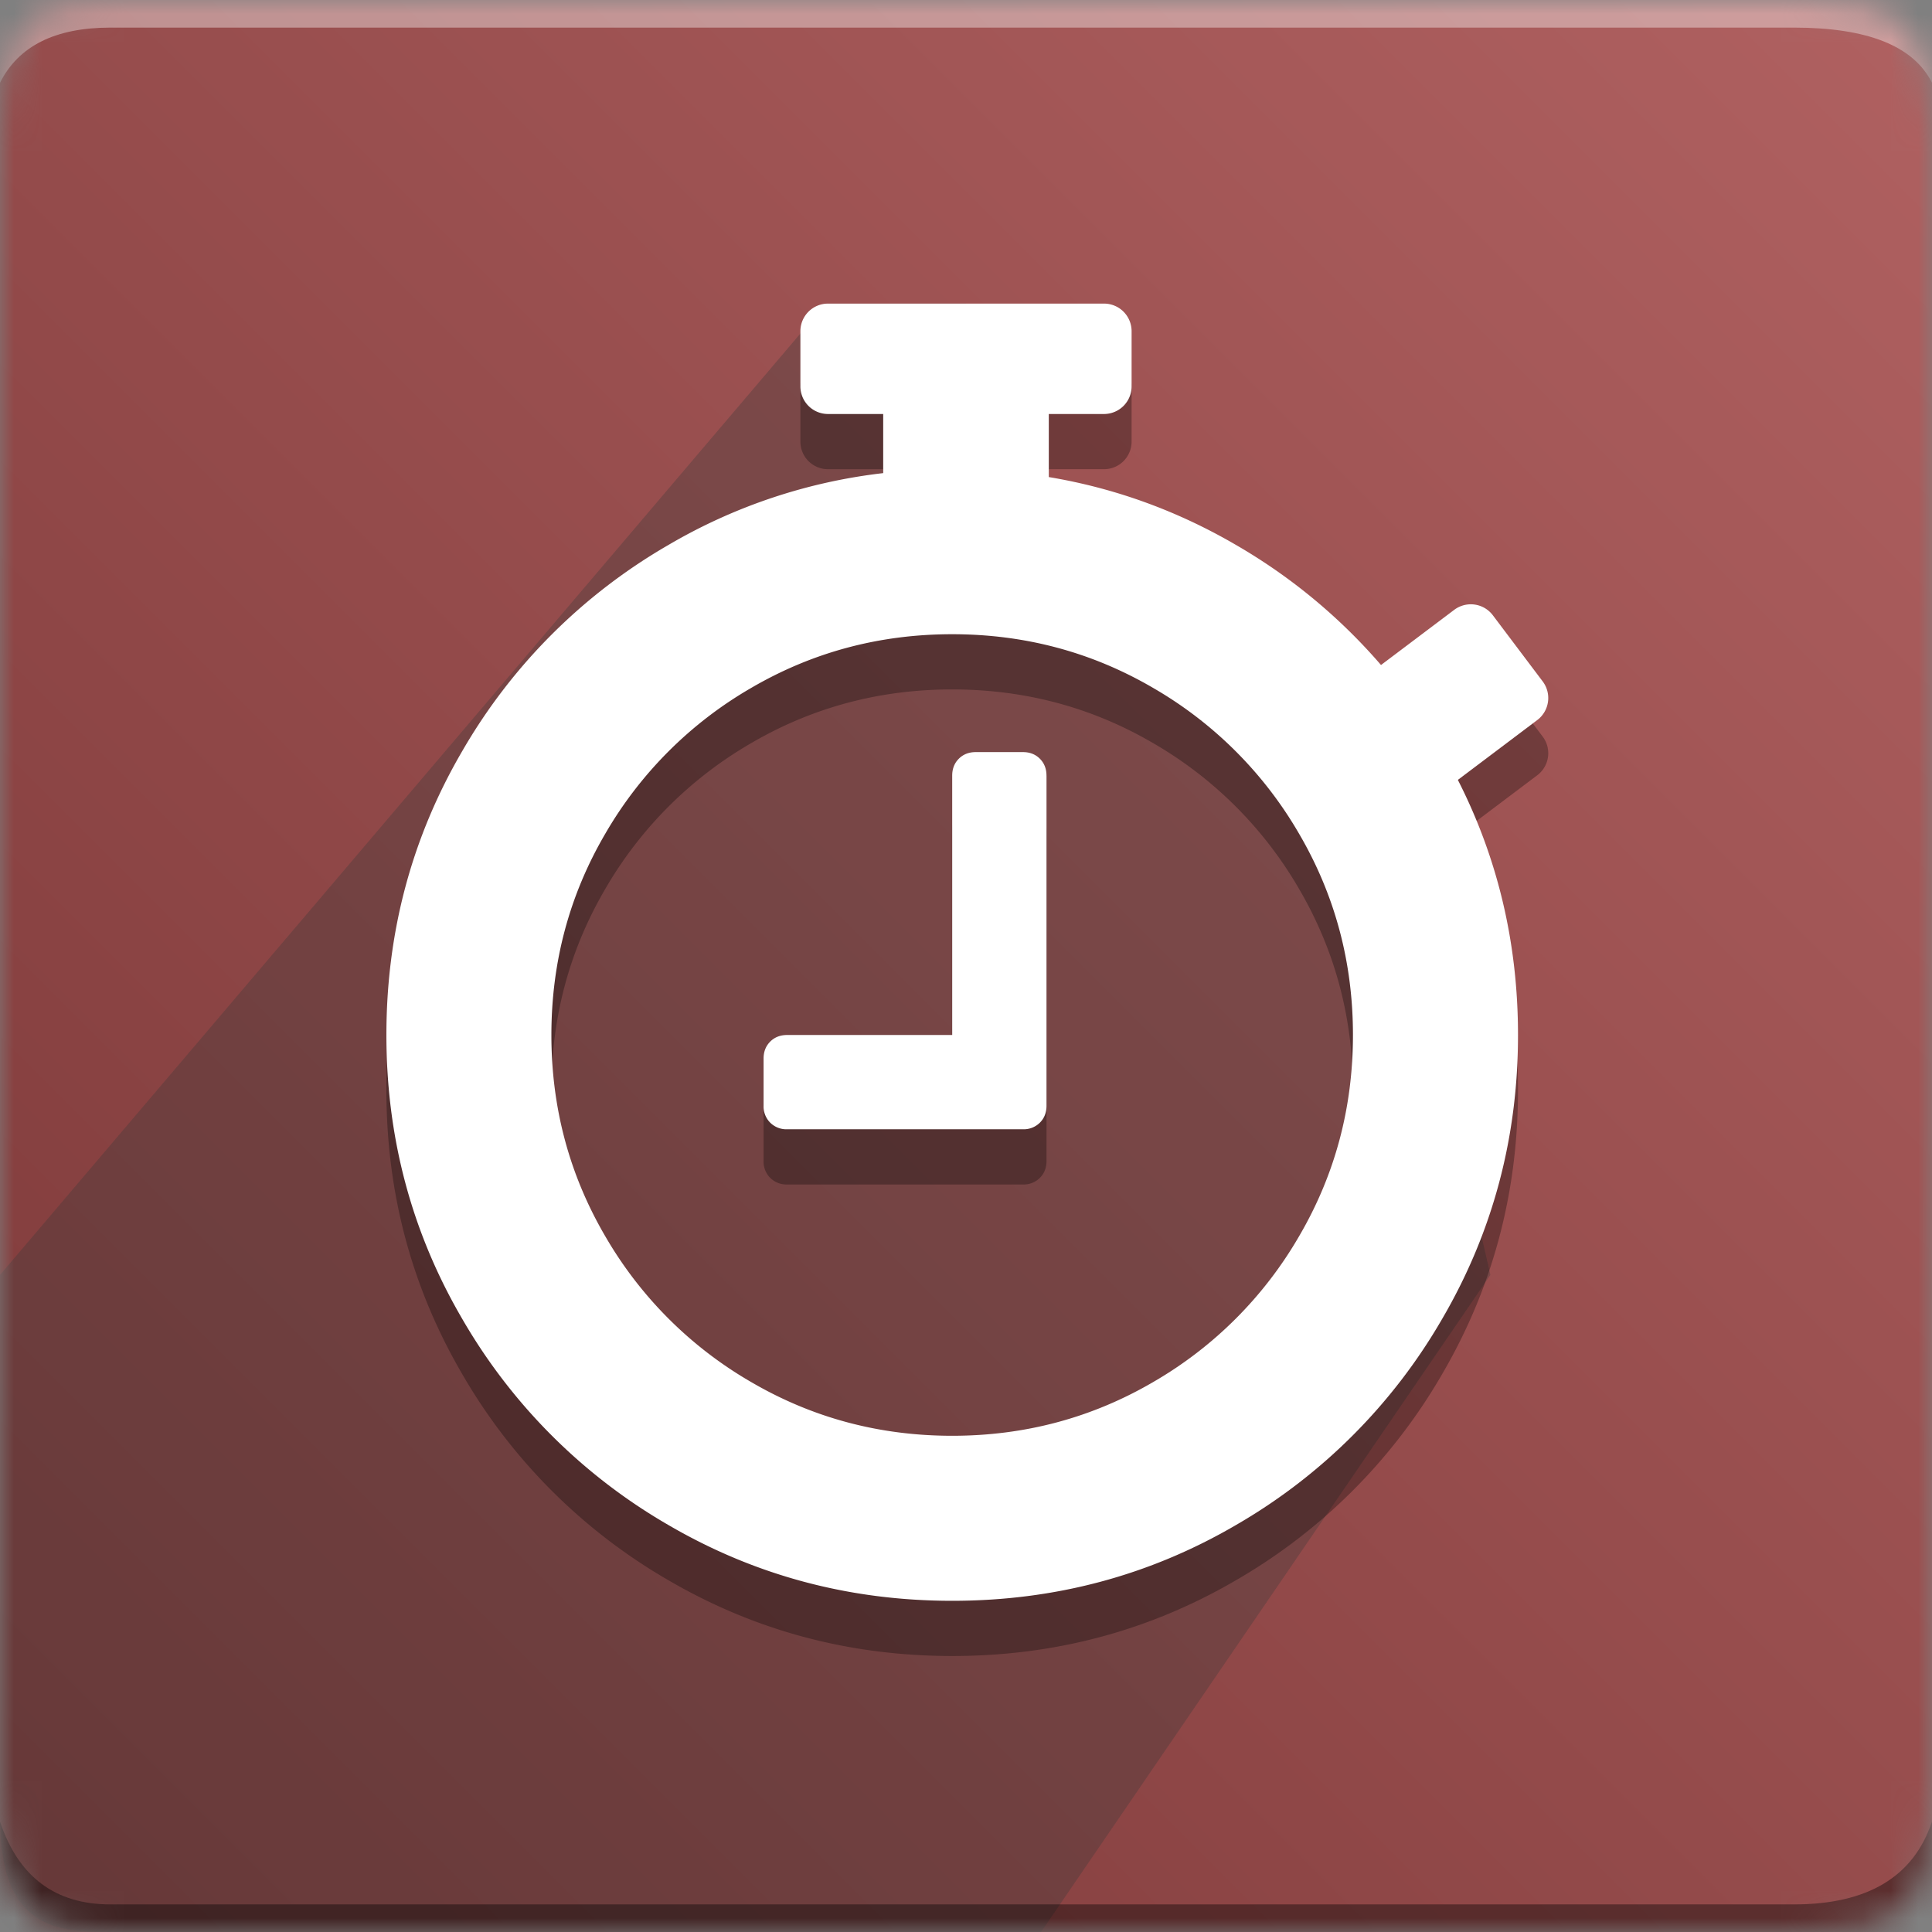
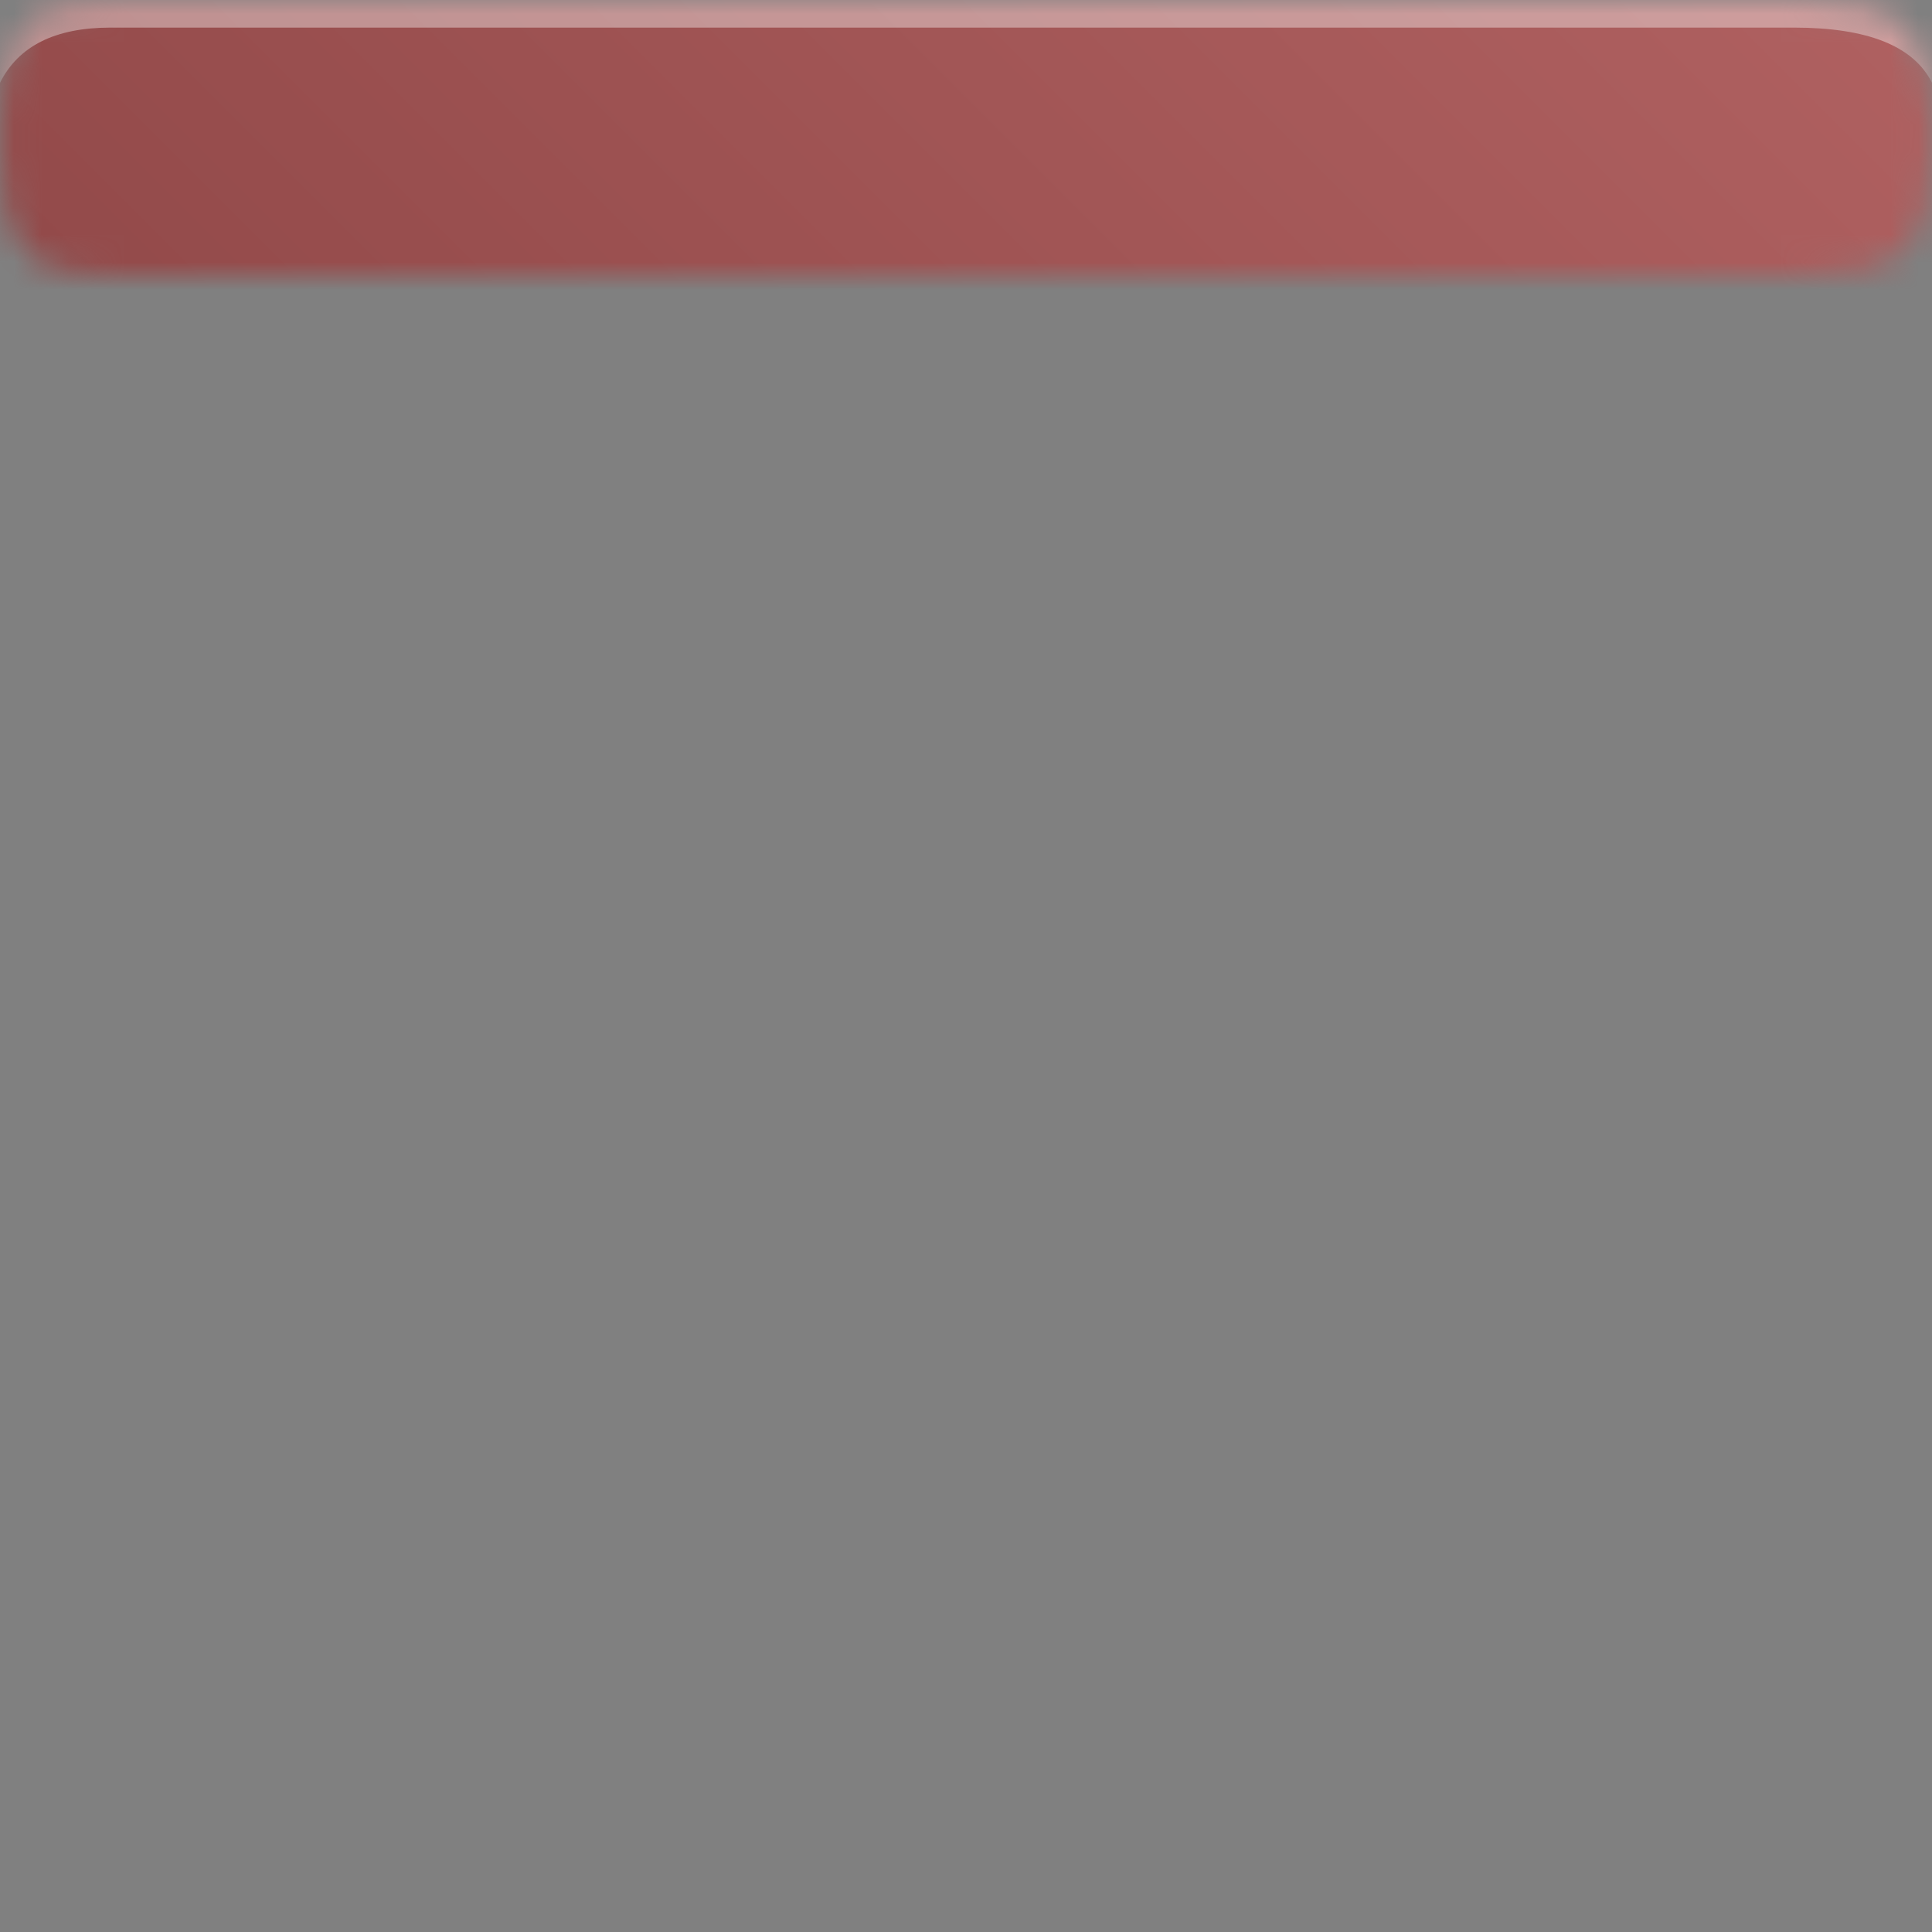
<svg xmlns="http://www.w3.org/2000/svg" xmlns:xlink="http://www.w3.org/1999/xlink" width="70" height="70">
  <rect width="100%" height="100%" fill="#808080" stroke="none" />
  <defs>
-     <path d="M4 0h61c4 0 5 1 5 5v60c0 4-1 5-5 5H4c-3 0-4-1-4-5V5c0-4 1-5 4-5z" id="a" />
+     <path d="M4 0h61c4 0 5 1 5 5c0 4-1 5-5 5H4c-3 0-4-1-4-5V5c0-4 1-5 4-5z" id="a" />
    <linearGradient x1="100%" y1="0%" x2="0%" y2="100%" id="c">
      <stop stop-color="#B06161" offset="0%" />
      <stop stop-color="#984E4E" offset="45.785%" />
      <stop stop-color="#7C3838" offset="100%" />
    </linearGradient>
  </defs>
  <g fill="none" fill-rule="evenodd">
    <mask id="b" fill="#fff">
      <use xlink:href="#a" />
    </mask>
    <g mask="url(#b)">
      <path fill="url(#c)" d="M0 0H70V70H0z" />
      <path d="M4 1h61c2.667 0 4.333.667 5 2V0H0v3c.667-1.333 2-2 4-2z" fill="#FFF" fill-opacity=".383" />
-       <path d="M4 70c-2 0-4-.148-4-4.14V46.193L29.922 11H35v11.386l14 2.07 5 21.737L37.72 70H4z" fill="#393939" opacity=".324" />
      <path d="M4 69h61c2.667 0 4.333-1 5-3v4H0v-4c.667 2 2 3 4 3z" fill="#000" fill-opacity=".383" />
      <path d="M37.917 30.104v11.959c0 .249-.08.453-.24.613a.831.831 0 0 1-.614.24H28.52a.831.831 0 0 1-.614-.24.831.831 0 0 1-.24-.614v-1.708c0-.249.08-.454.24-.614.16-.16.365-.24.614-.24H34.5v-9.396c0-.249.08-.454.24-.614.16-.16.365-.24.614-.24h1.709c.249 0 .453.08.613.24.16.16.24.365.24.614zM49.02 39.5c0-2.634-.65-5.063-1.949-7.287a14.475 14.475 0 0 0-5.285-5.285c-2.224-1.3-4.653-1.949-7.287-1.949-2.634 0-5.063.65-7.287 1.949a14.475 14.475 0 0 0-5.285 5.285c-1.3 2.224-1.949 4.653-1.949 7.287 0 2.634.65 5.063 1.949 7.287a14.475 14.475 0 0 0 5.285 5.285c2.224 1.3 4.653 1.949 7.287 1.949 2.634 0 5.063-.65 7.287-1.949a14.475 14.475 0 0 0 5.285-5.285c1.3-2.224 1.949-4.653 1.949-7.287zm1.016-13.405l2.653-1.999a1 1 0 0 1 1.4.197l1.806 2.396a1 1 0 0 1-.197 1.4l-2.877 2.168C54.274 33.11 55 36.19 55 39.5c0 3.72-.916 7.15-2.75 10.29a20.408 20.408 0 0 1-7.46 7.46C41.65 59.085 38.22 60 34.5 60c-3.72 0-7.15-.916-10.29-2.75a20.408 20.408 0 0 1-7.46-7.46C14.915 46.65 14 43.22 14 39.5c0-3.72.916-7.15 2.75-10.29a20.408 20.408 0 0 1 7.46-7.46A19.86 19.86 0 0 1 32 19.142V17h-2a1 1 0 0 1-1-1v-2a1 1 0 0 1 1-1h10a1 1 0 0 1 1 1v2a1 1 0 0 1-1 1h-2v2.285c2.396.4 4.66 1.221 6.79 2.464a20.469 20.469 0 0 1 5.247 4.346z" fill="#000" opacity=".3" />
      <path d="M37.917 28.104v11.959c0 .249-.08.453-.24.613a.831.831 0 0 1-.614.24H28.52a.831.831 0 0 1-.614-.24.831.831 0 0 1-.24-.614v-1.708c0-.249.08-.454.24-.614.16-.16.365-.24.614-.24H34.5v-9.396c0-.249.08-.454.24-.614.16-.16.365-.24.614-.24h1.709c.249 0 .453.08.613.24.16.16.24.365.24.614zM49.02 37.5c0-2.634-.65-5.063-1.949-7.287a14.475 14.475 0 0 0-5.285-5.285c-2.224-1.3-4.653-1.949-7.287-1.949-2.634 0-5.063.65-7.287 1.949a14.475 14.475 0 0 0-5.285 5.285c-1.3 2.224-1.949 4.653-1.949 7.287 0 2.634.65 5.063 1.949 7.287a14.475 14.475 0 0 0 5.285 5.285c2.224 1.3 4.653 1.949 7.287 1.949 2.634 0 5.063-.65 7.287-1.949a14.475 14.475 0 0 0 5.285-5.285c1.3-2.224 1.949-4.653 1.949-7.287zm1.016-13.405l2.653-1.999a1 1 0 0 1 1.4.197l1.806 2.396a1 1 0 0 1-.197 1.4l-2.877 2.168C54.274 31.11 55 34.19 55 37.5c0 3.72-.916 7.15-2.75 10.29a20.408 20.408 0 0 1-7.46 7.46C41.65 57.085 38.22 58 34.5 58c-3.72 0-7.15-.916-10.29-2.75a20.408 20.408 0 0 1-7.46-7.46C14.915 44.65 14 41.22 14 37.5c0-3.72.916-7.15 2.75-10.29a20.408 20.408 0 0 1 7.46-7.46A19.86 19.86 0 0 1 32 17.142V15h-2a1 1 0 0 1-1-1v-2a1 1 0 0 1 1-1h10a1 1 0 0 1 1 1v2a1 1 0 0 1-1 1h-2v2.285c2.396.4 4.66 1.221 6.79 2.464a20.469 20.469 0 0 1 5.247 4.346z" fill="#FFF" />
    </g>
  </g>
</svg>